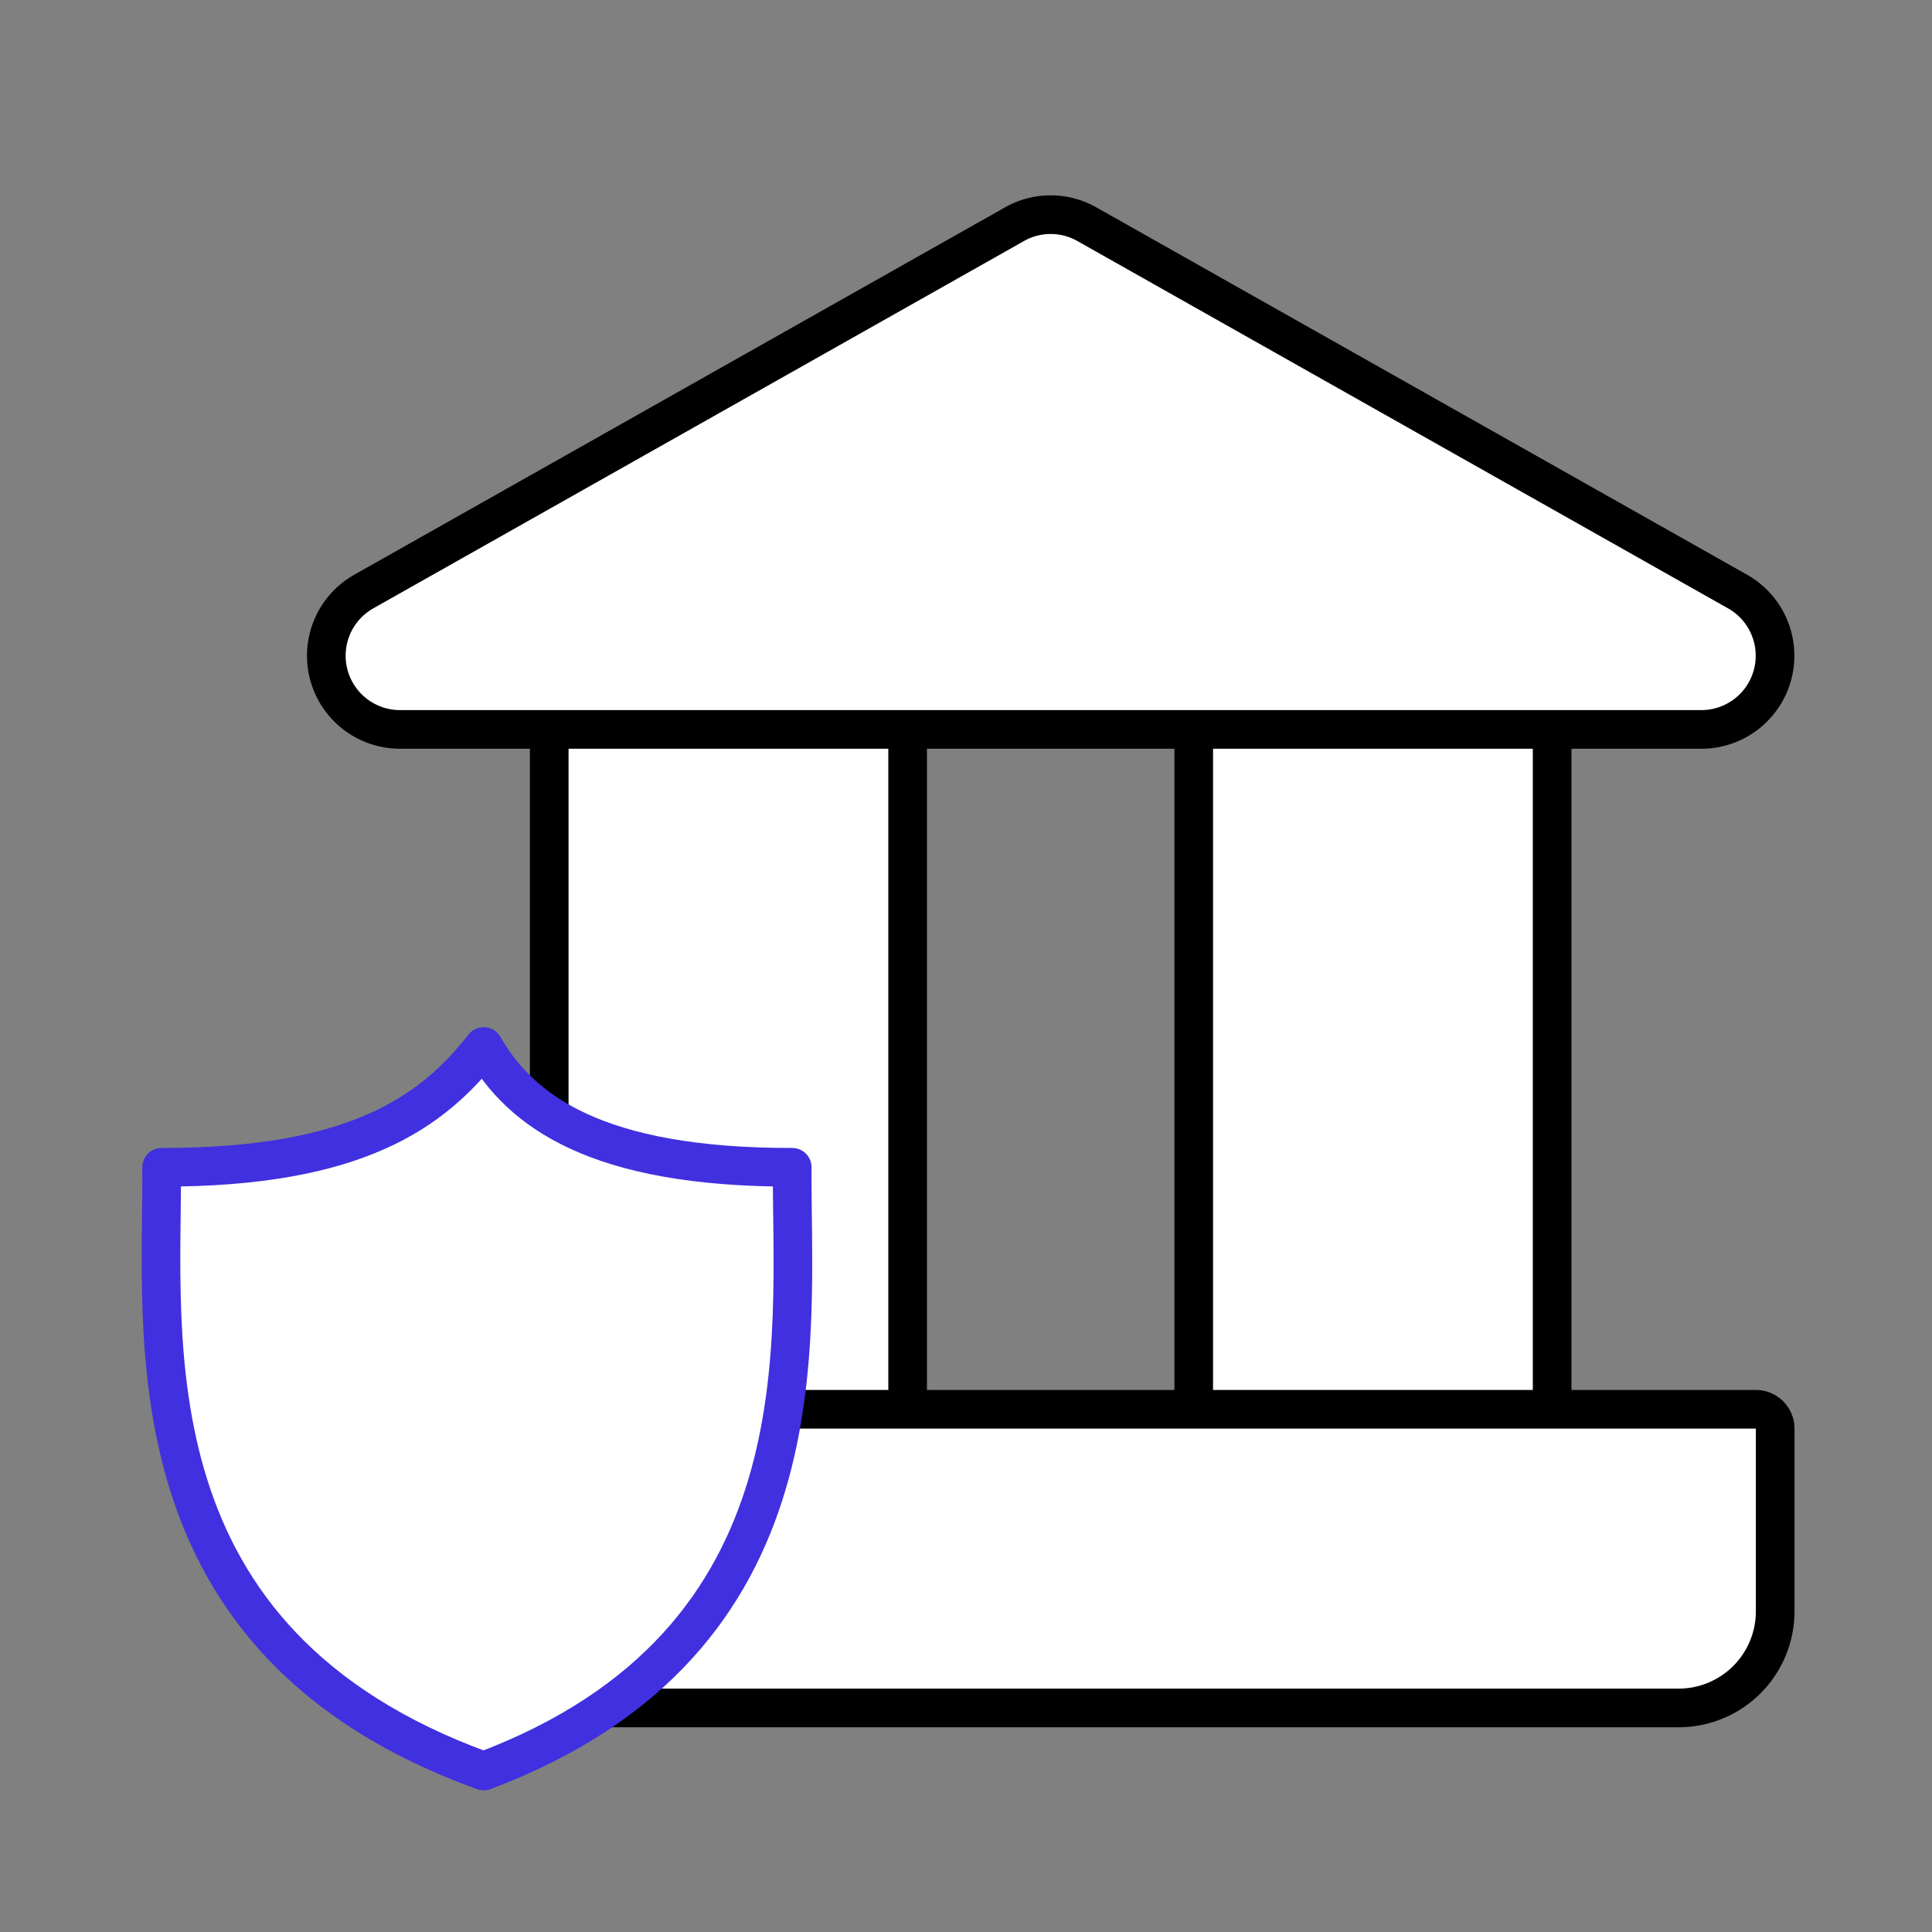
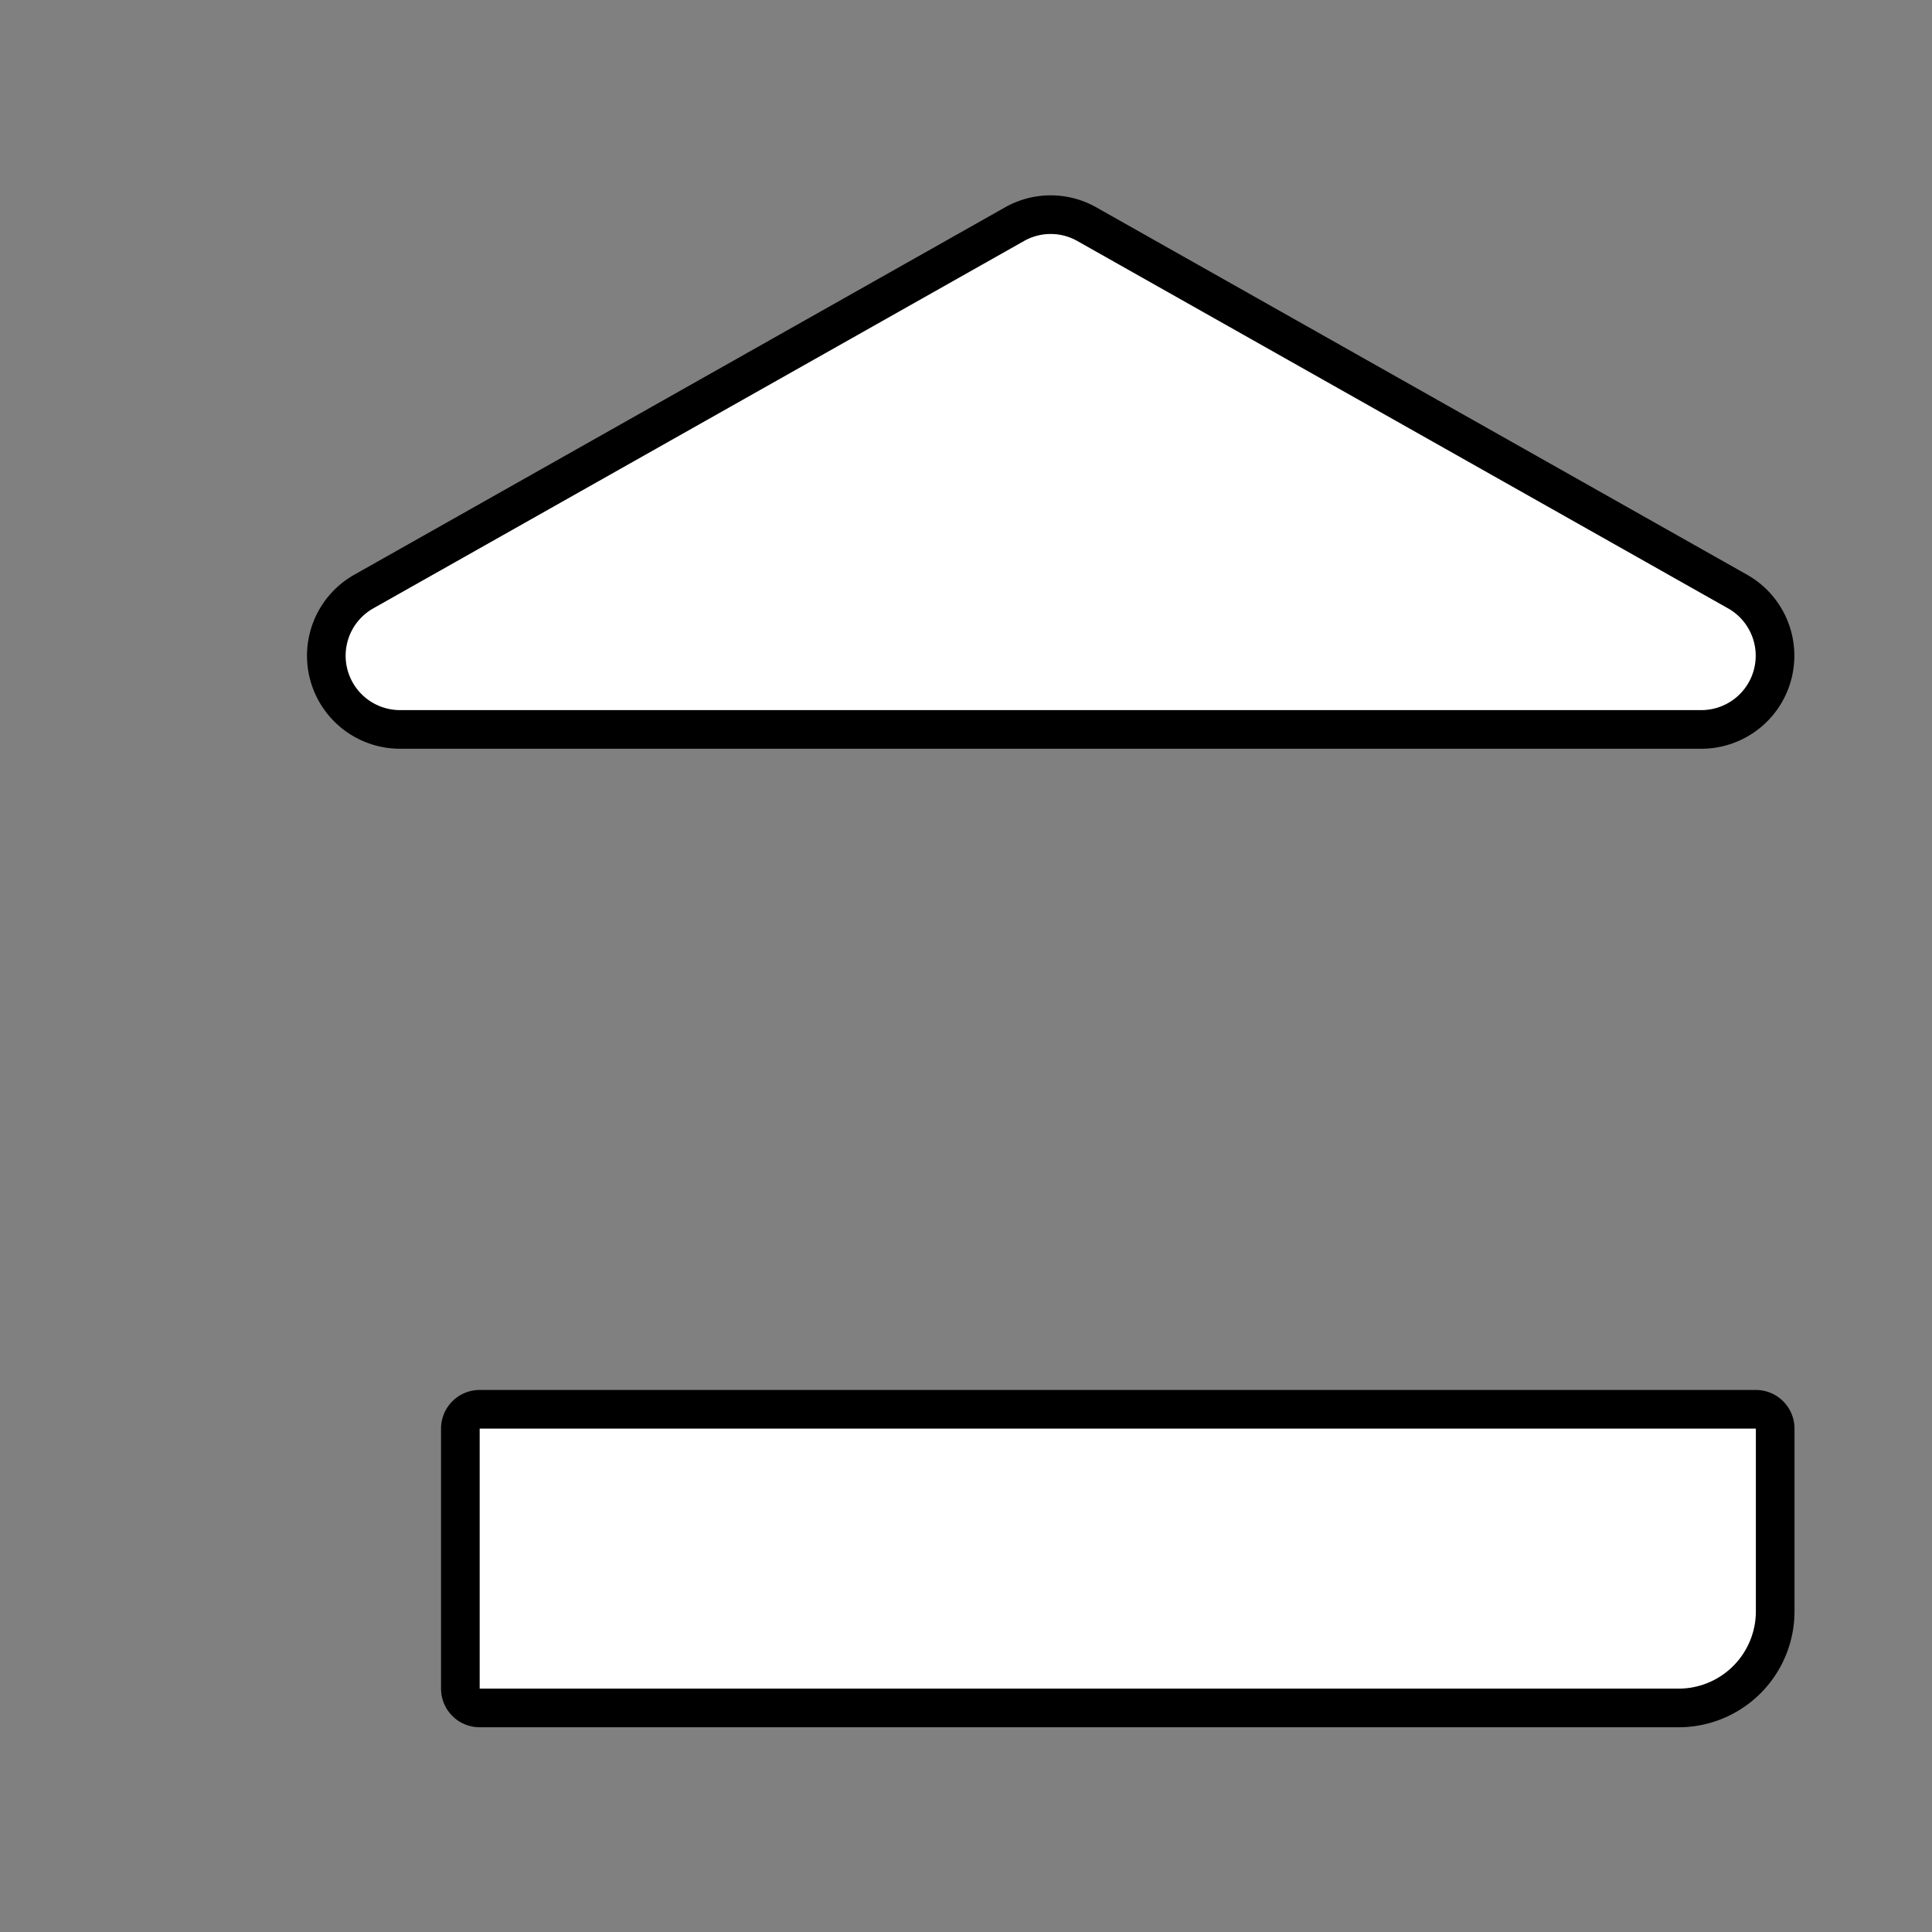
<svg xmlns="http://www.w3.org/2000/svg" width="100" height="100" viewBox="0 0 100 100">
  <rect x="0" y="0" width="100" height="100" fill="#808080" stroke="none" />
  <defs>
    <clipPath id="0niu8374ra">
      <path data-name="사각형 17529" transform="translate(.444 .444)" style="opacity:0;fill:#fff" d="M0 0h88v88H0z" />
    </clipPath>
  </defs>
  <g data-name="마스크 그룹 197" transform="translate(5.556 5.556)" style="clip-path:url(#0niu8374ra)">
    <g data-name="그룹 115945">
      <g data-name="그룹 116323">
-         <path data-name="사각형 17562" transform="translate(22.872 29.05)" style="stroke-linecap:round;stroke-linejoin:round;stroke-miterlimit:10;stroke-width:2px;stroke:#000;fill:#fff" d="M0 0h18.551v44.522H0z" />
-         <path data-name="사각형 17563" transform="translate(56.231 29.05)" style="stroke-linecap:round;stroke-linejoin:round;stroke-miterlimit:10;stroke-width:2px;stroke:#000;fill:#fff" d="M0 0h18.551v44.522H0z" />
        <path data-name="패스 68023" d="m365.783 1258.449-33.683 19.015a3.815 3.815 0 0 0 1.873 7.136h67.364a3.815 3.815 0 0 0 1.873-7.136l-33.683-19.015a3.8 3.8 0 0 0-3.744 0z" transform="translate(-318.828 -1252.401)" style="stroke-linecap:round;stroke-linejoin:round;stroke-miterlimit:10;stroke-width:2px;stroke:#000;fill:#fff" />
        <path data-name="사각형 17564" d="M1 0h66.055a1 1 0 0 1 1 1v9.459a5 5 0 0 1-5 5H1a1 1 0 0 1-1-1V1a1 1 0 0 1 1-1z" transform="translate(18.272 67.388)" style="stroke-linecap:round;stroke-linejoin:round;stroke-miterlimit:10;stroke-width:2px;stroke:#000;fill:#fff" />
      </g>
      <g data-name="그룹 116357">
-         <path data-name="패스 68049" d="M776.676 1613c17.842-6.7 15.914-22.337 15.972-31.25-10.117.017-14.045-2.9-15.972-6.25-2.622 3.349-6.55 6.267-16.667 6.25.058 8.912-1.869 24.55 16.667 31.25z" transform="translate(-757.199 -1526.888)" style="stroke:#4130df;stroke-linecap:round;stroke-linejoin:round;stroke-miterlimit:10;stroke-width:2px;fill:#fff" />
-       </g>
+         </g>
    </g>
  </g>
</svg>